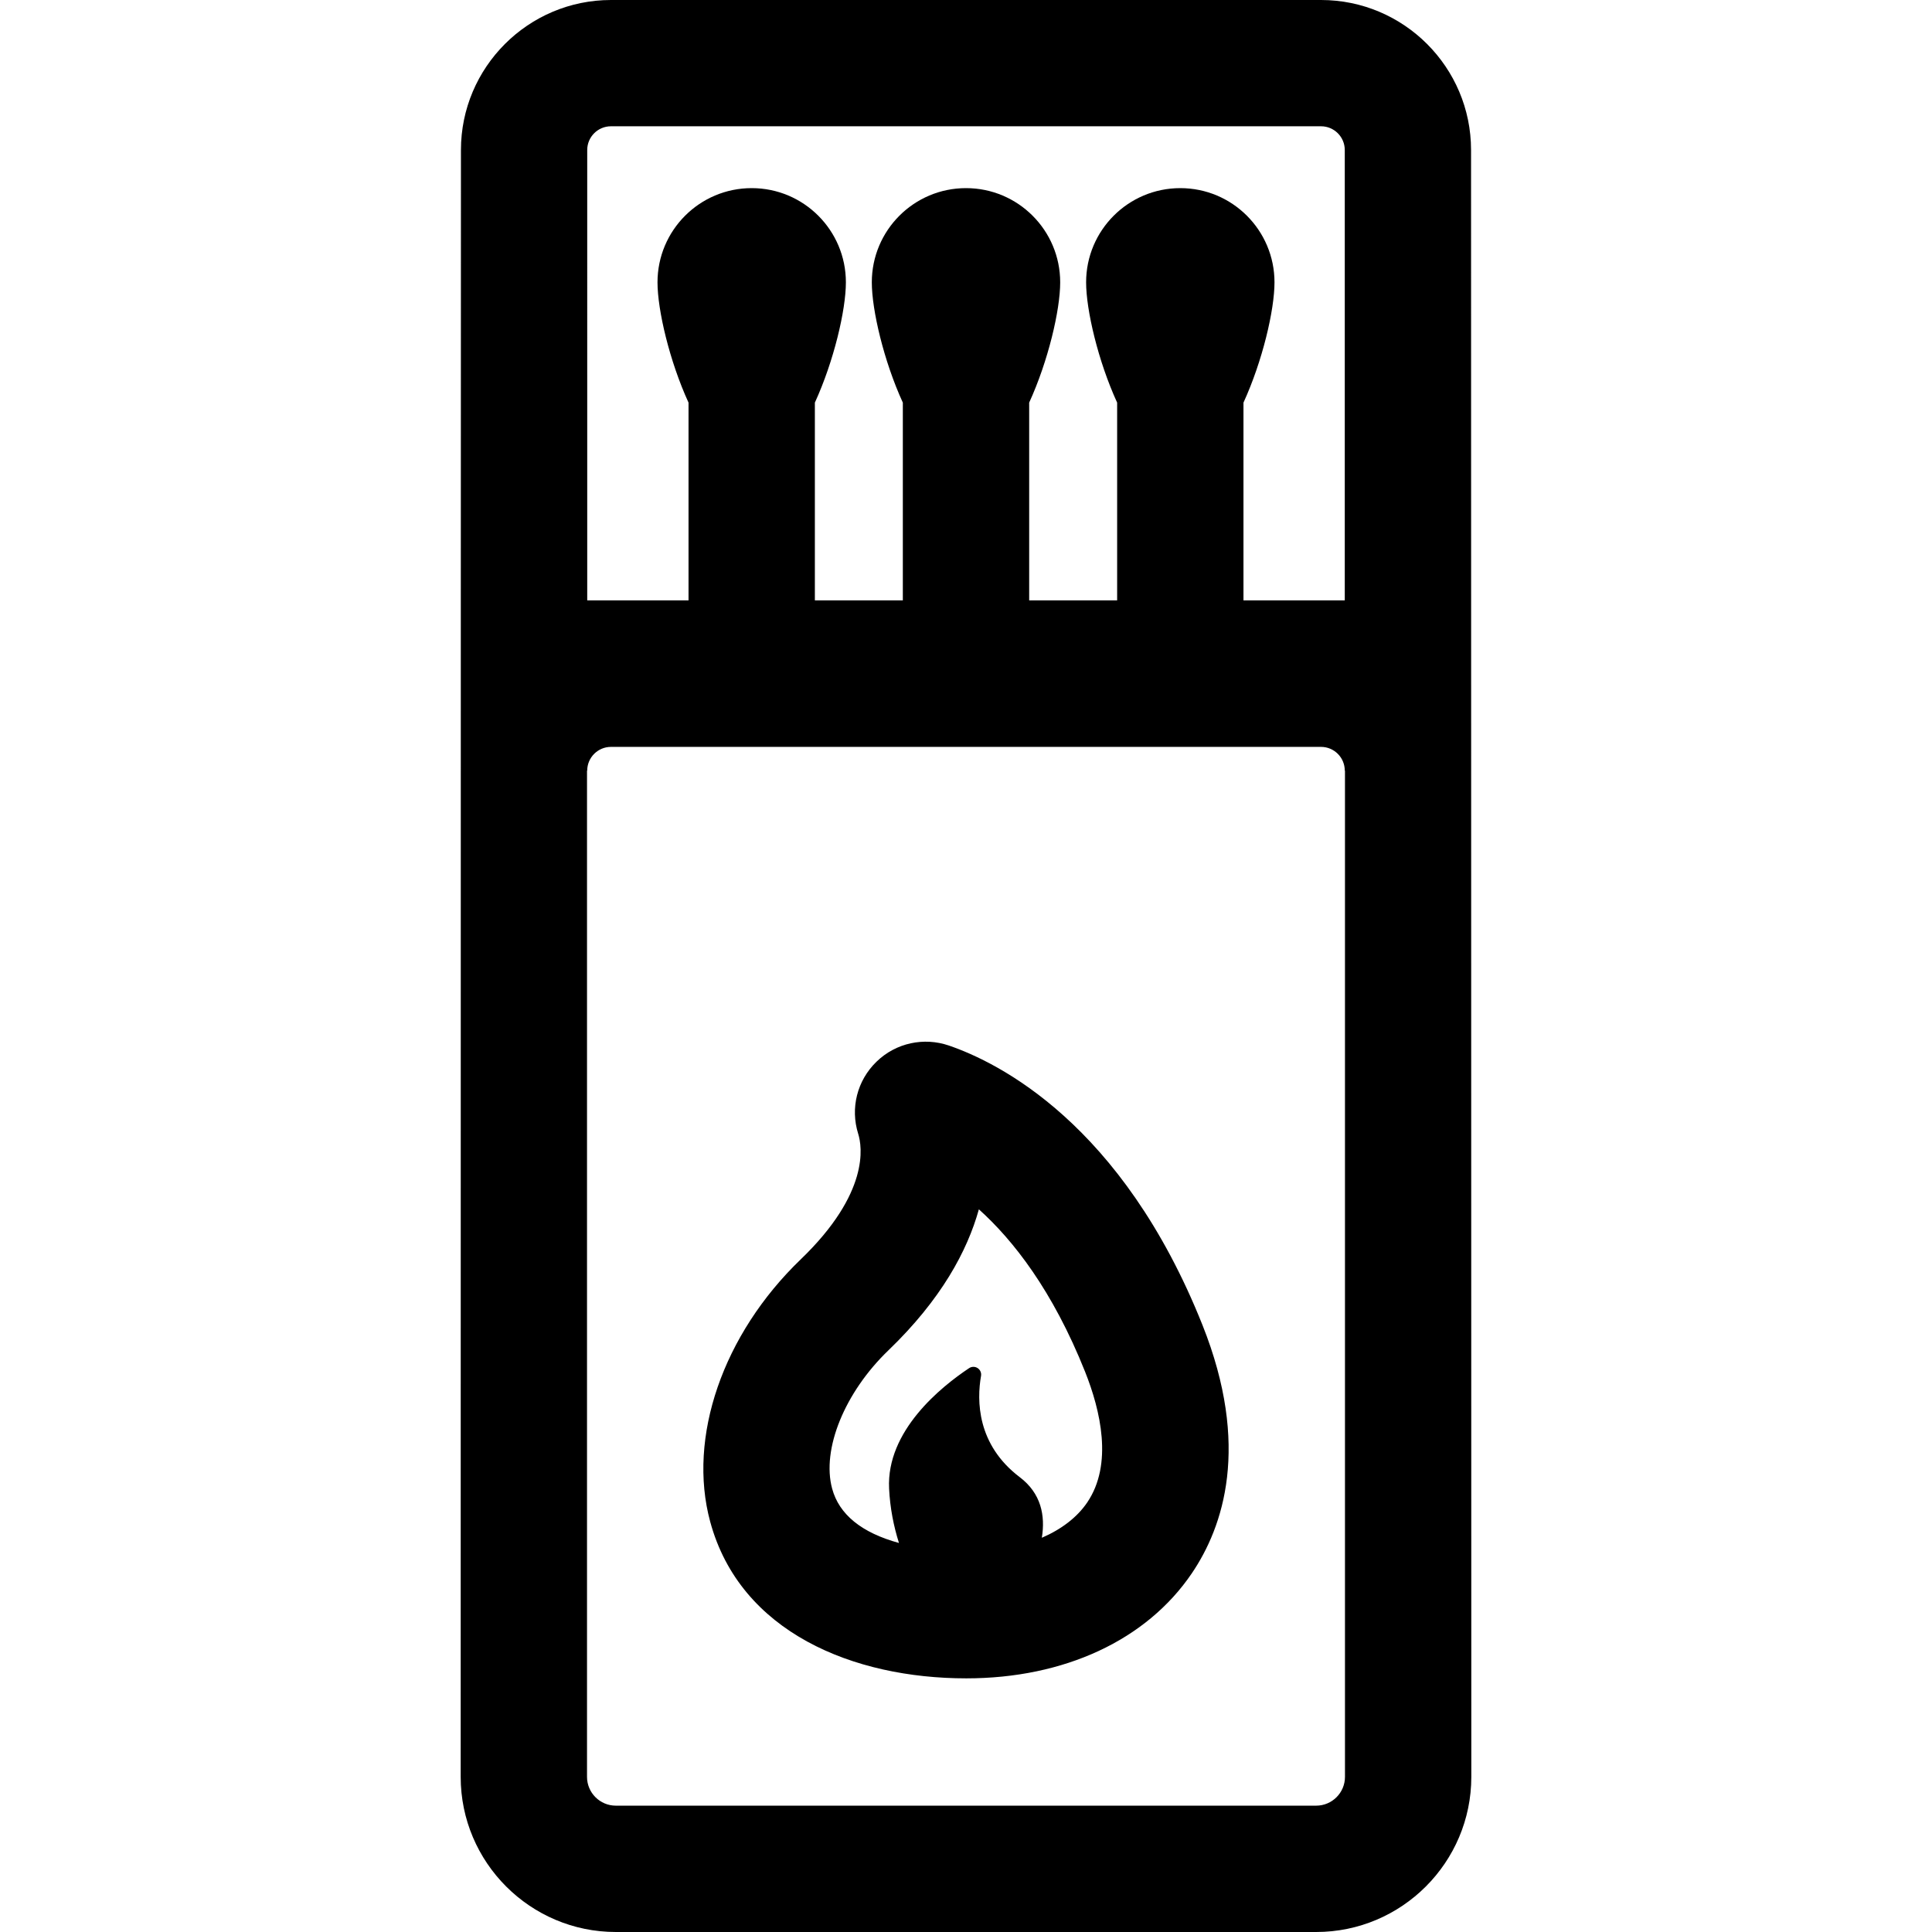
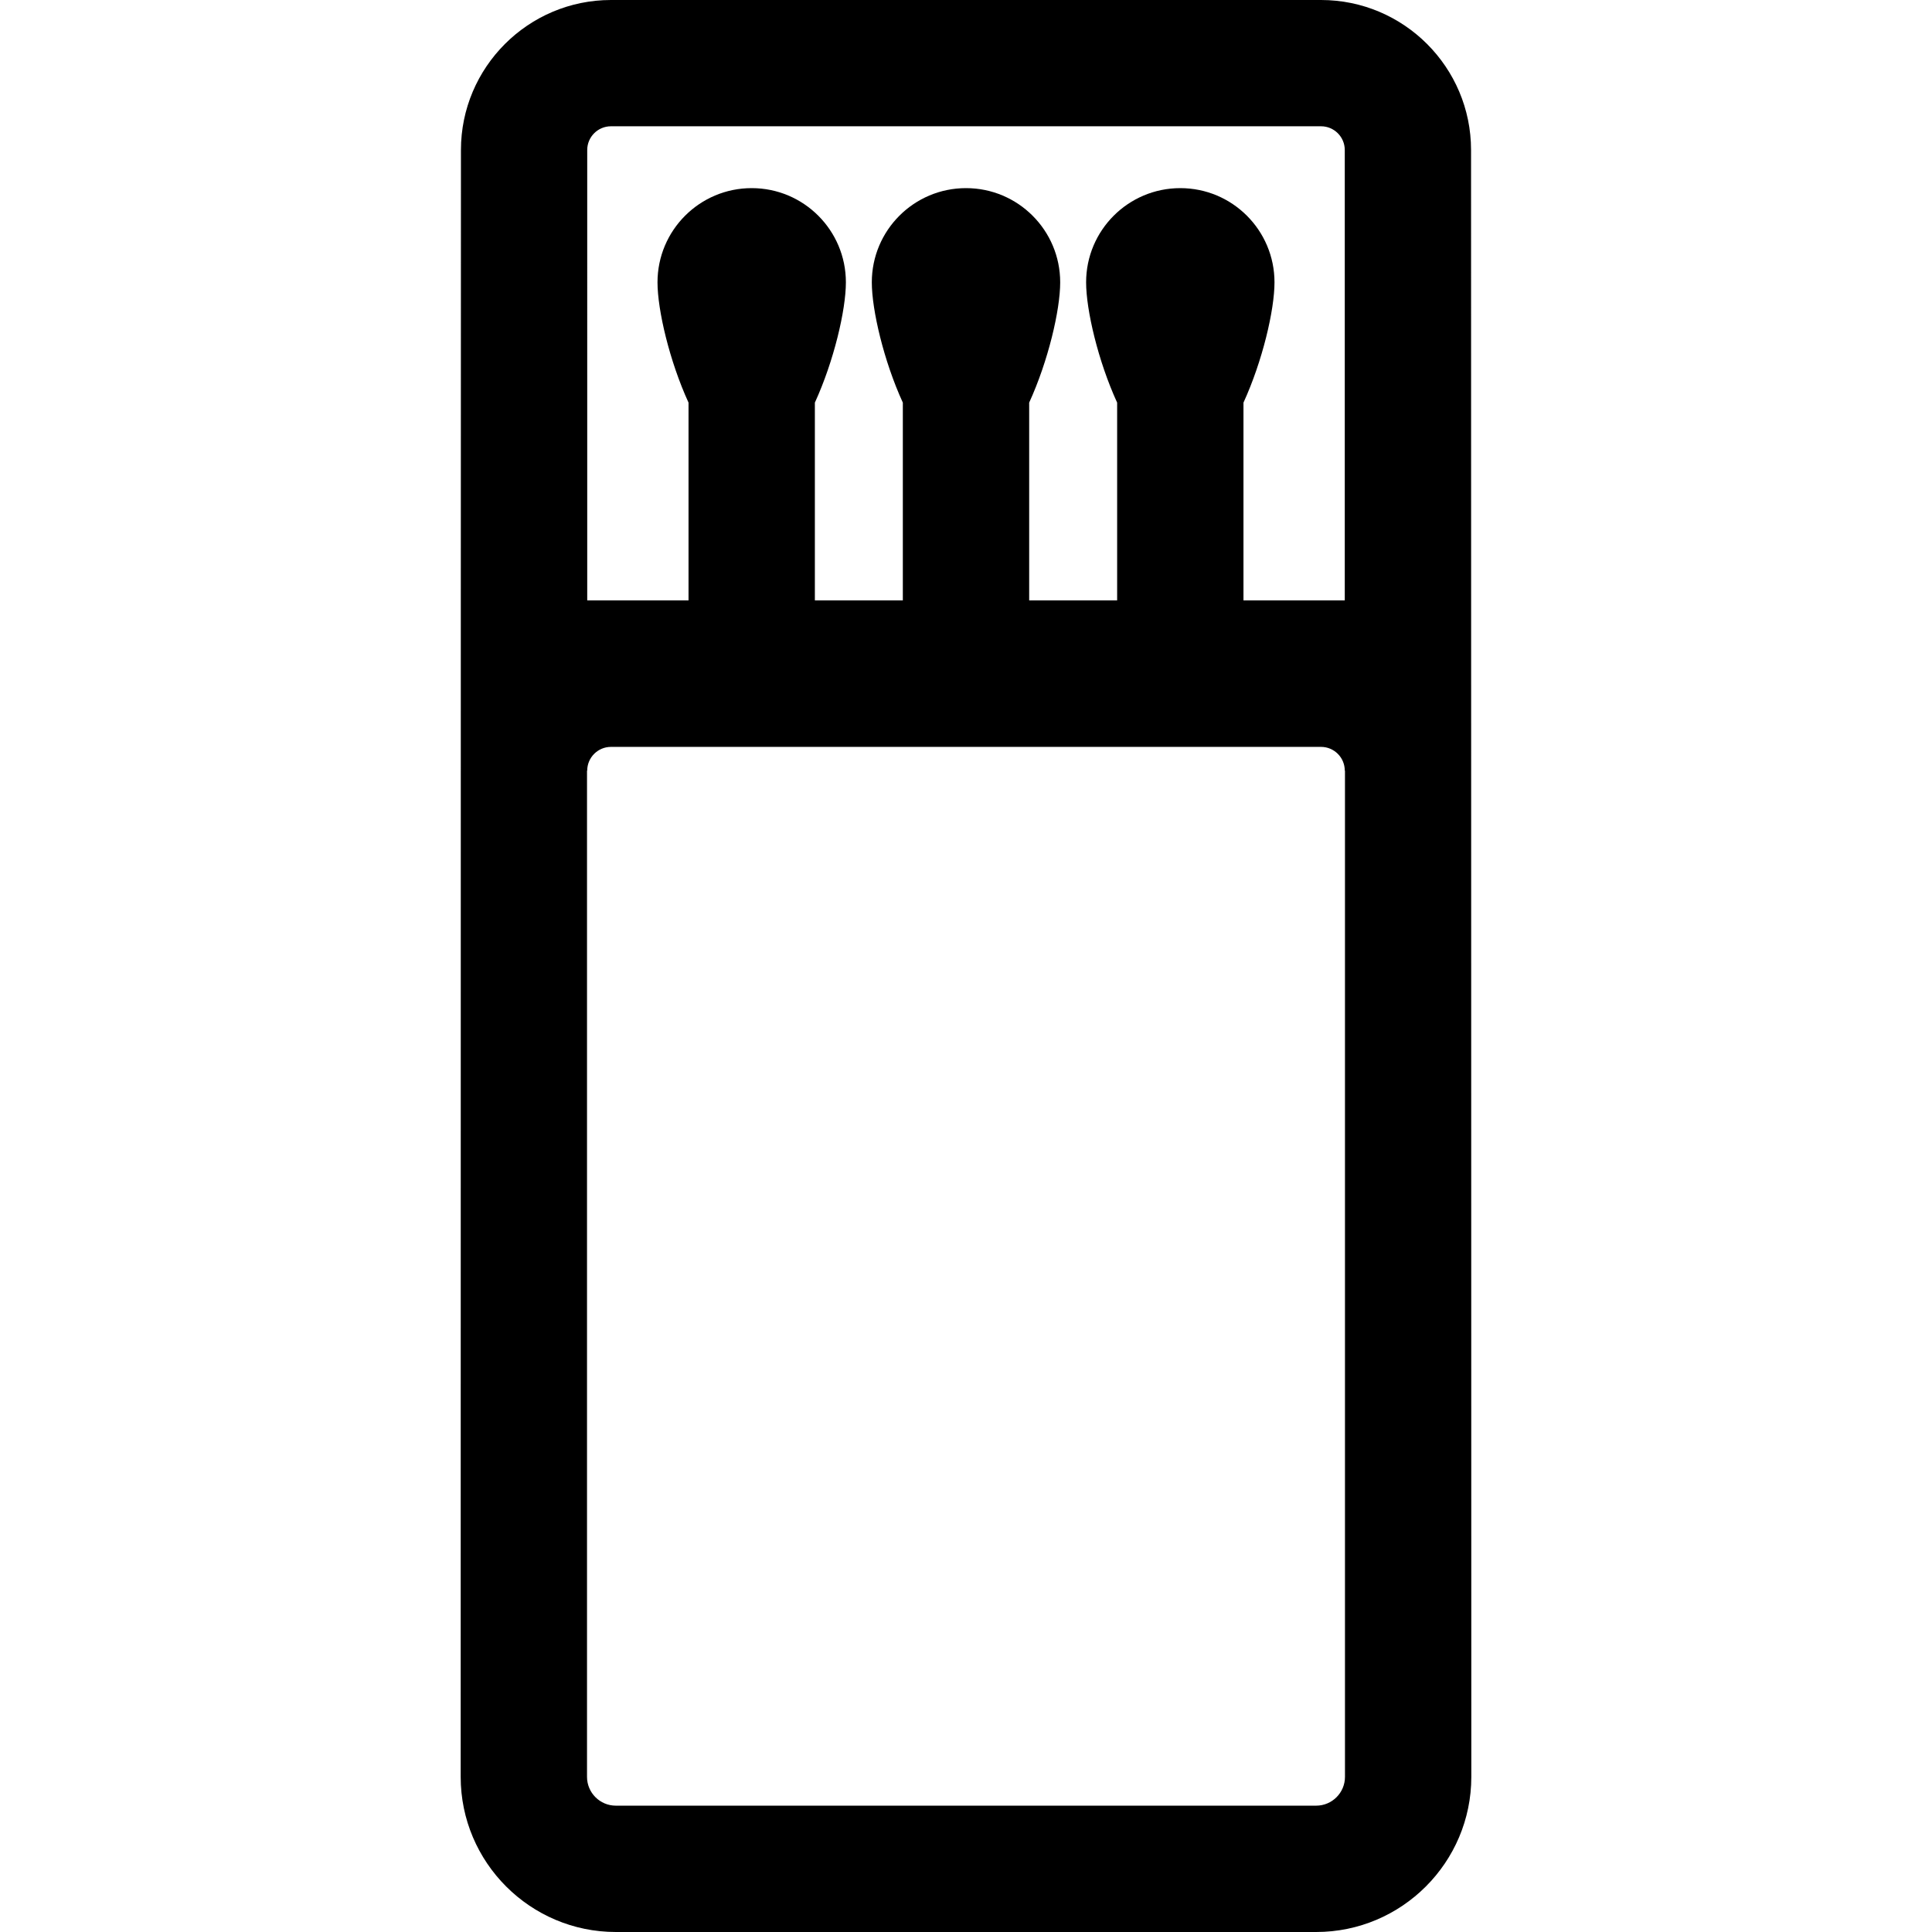
<svg xmlns="http://www.w3.org/2000/svg" fill="#000000" height="800px" width="800px" version="1.1" id="Layer_1" viewBox="0 0 512 512" xml:space="preserve">
  <g>
    <g>
      <path d="M389.844,39.755C389.844,17.834,372.011,0,350.09,0h-188.18c-21.921,0-39.755,17.834-39.755,39.755    c0,0-0.069,173.817-0.069,431.131c0,22.671,18.443,41.114,41.113,41.114h185.603c22.67,0,41.113-18.443,41.113-41.114    C389.914,450.264,389.844,60.38,389.844,39.755z M155.621,39.755c-0.002-3.468,2.819-6.29,6.288-6.29h188.18    c3.469,0,6.29,2.821,6.29,6.29v119.343h-26.845v-52.396c5.048-11.027,8.221-24.54,8.221-31.885    c0-13.787-11.176-24.962-24.962-24.962c-13.787,0-24.962,11.176-24.962,24.962c0,7.345,3.173,20.858,8.222,31.886v52.396h-23.312    v-52.398c5.048-11.027,8.221-24.541,8.221-31.885c0-13.787-11.176-24.962-24.962-24.962c-13.786,0-24.962,11.176-24.962,24.962    c0,7.345,3.173,20.858,8.221,31.885v52.396h-23.312v-52.396c5.048-11.027,8.221-24.541,8.221-31.885    c0-13.787-11.176-24.962-24.962-24.962c-13.787,0-24.962,11.176-24.962,24.962c0,7.345,3.173,20.858,8.221,31.885v52.396h-26.845    V39.755z M356.432,470.886c-0.001,4.209-3.424,7.632-7.632,7.632H163.197c-4.208,0-7.631-3.423-7.631-7.632V204.223h0.052    c0-3.469,2.821-6.29,6.29-6.29H350.09c3.469,0,6.29,2.821,6.29,6.29h0.052V470.886z" />
    </g>
  </g>
  <g>
    <g>
-       <path d="M318.664,351.141c-21.296-53.415-54.112-69.596-67.254-74.082c-6.492-2.204-13.935-0.765-19.156,4.329    c-5.107,4.971-6.955,12.285-4.823,19.086c1.052,3.355,3.065,15.667-15.219,33.261c-20.645,19.864-30.066,47.156-24.003,69.533    c7.944,29.317,37.943,41.514,67.864,41.514c0.001,0,0,0,0.001,0c25.992,0,47.779-10.145,59.768-27.832    C324.19,404.638,331.455,383.224,318.664,351.141z M288.127,398.162c-2.674,3.945-6.835,7.118-12.029,9.363    c0.952-5.881-0.181-11.763-5.853-16.059c-11.424-8.654-11.385-20.39-10.262-26.837c0.141-0.807-0.213-1.622-0.9-2.069    c-0.686-0.448-1.574-0.443-2.256,0.01c-7.508,4.997-21.953,16.642-21.209,31.906c0.252,5.164,1.208,9.974,2.617,14.431    c-9.893-2.71-15.853-7.546-17.709-14.398c-2.824-10.419,3.304-25.49,14.902-36.649c14.006-13.477,20.914-26.348,23.984-37.376    c9.045,8.128,19.531,21.441,28.15,43.055C291.623,373.725,295.017,387.999,288.127,398.162z" />
-     </g>
+       </g>
  </g>
</svg>